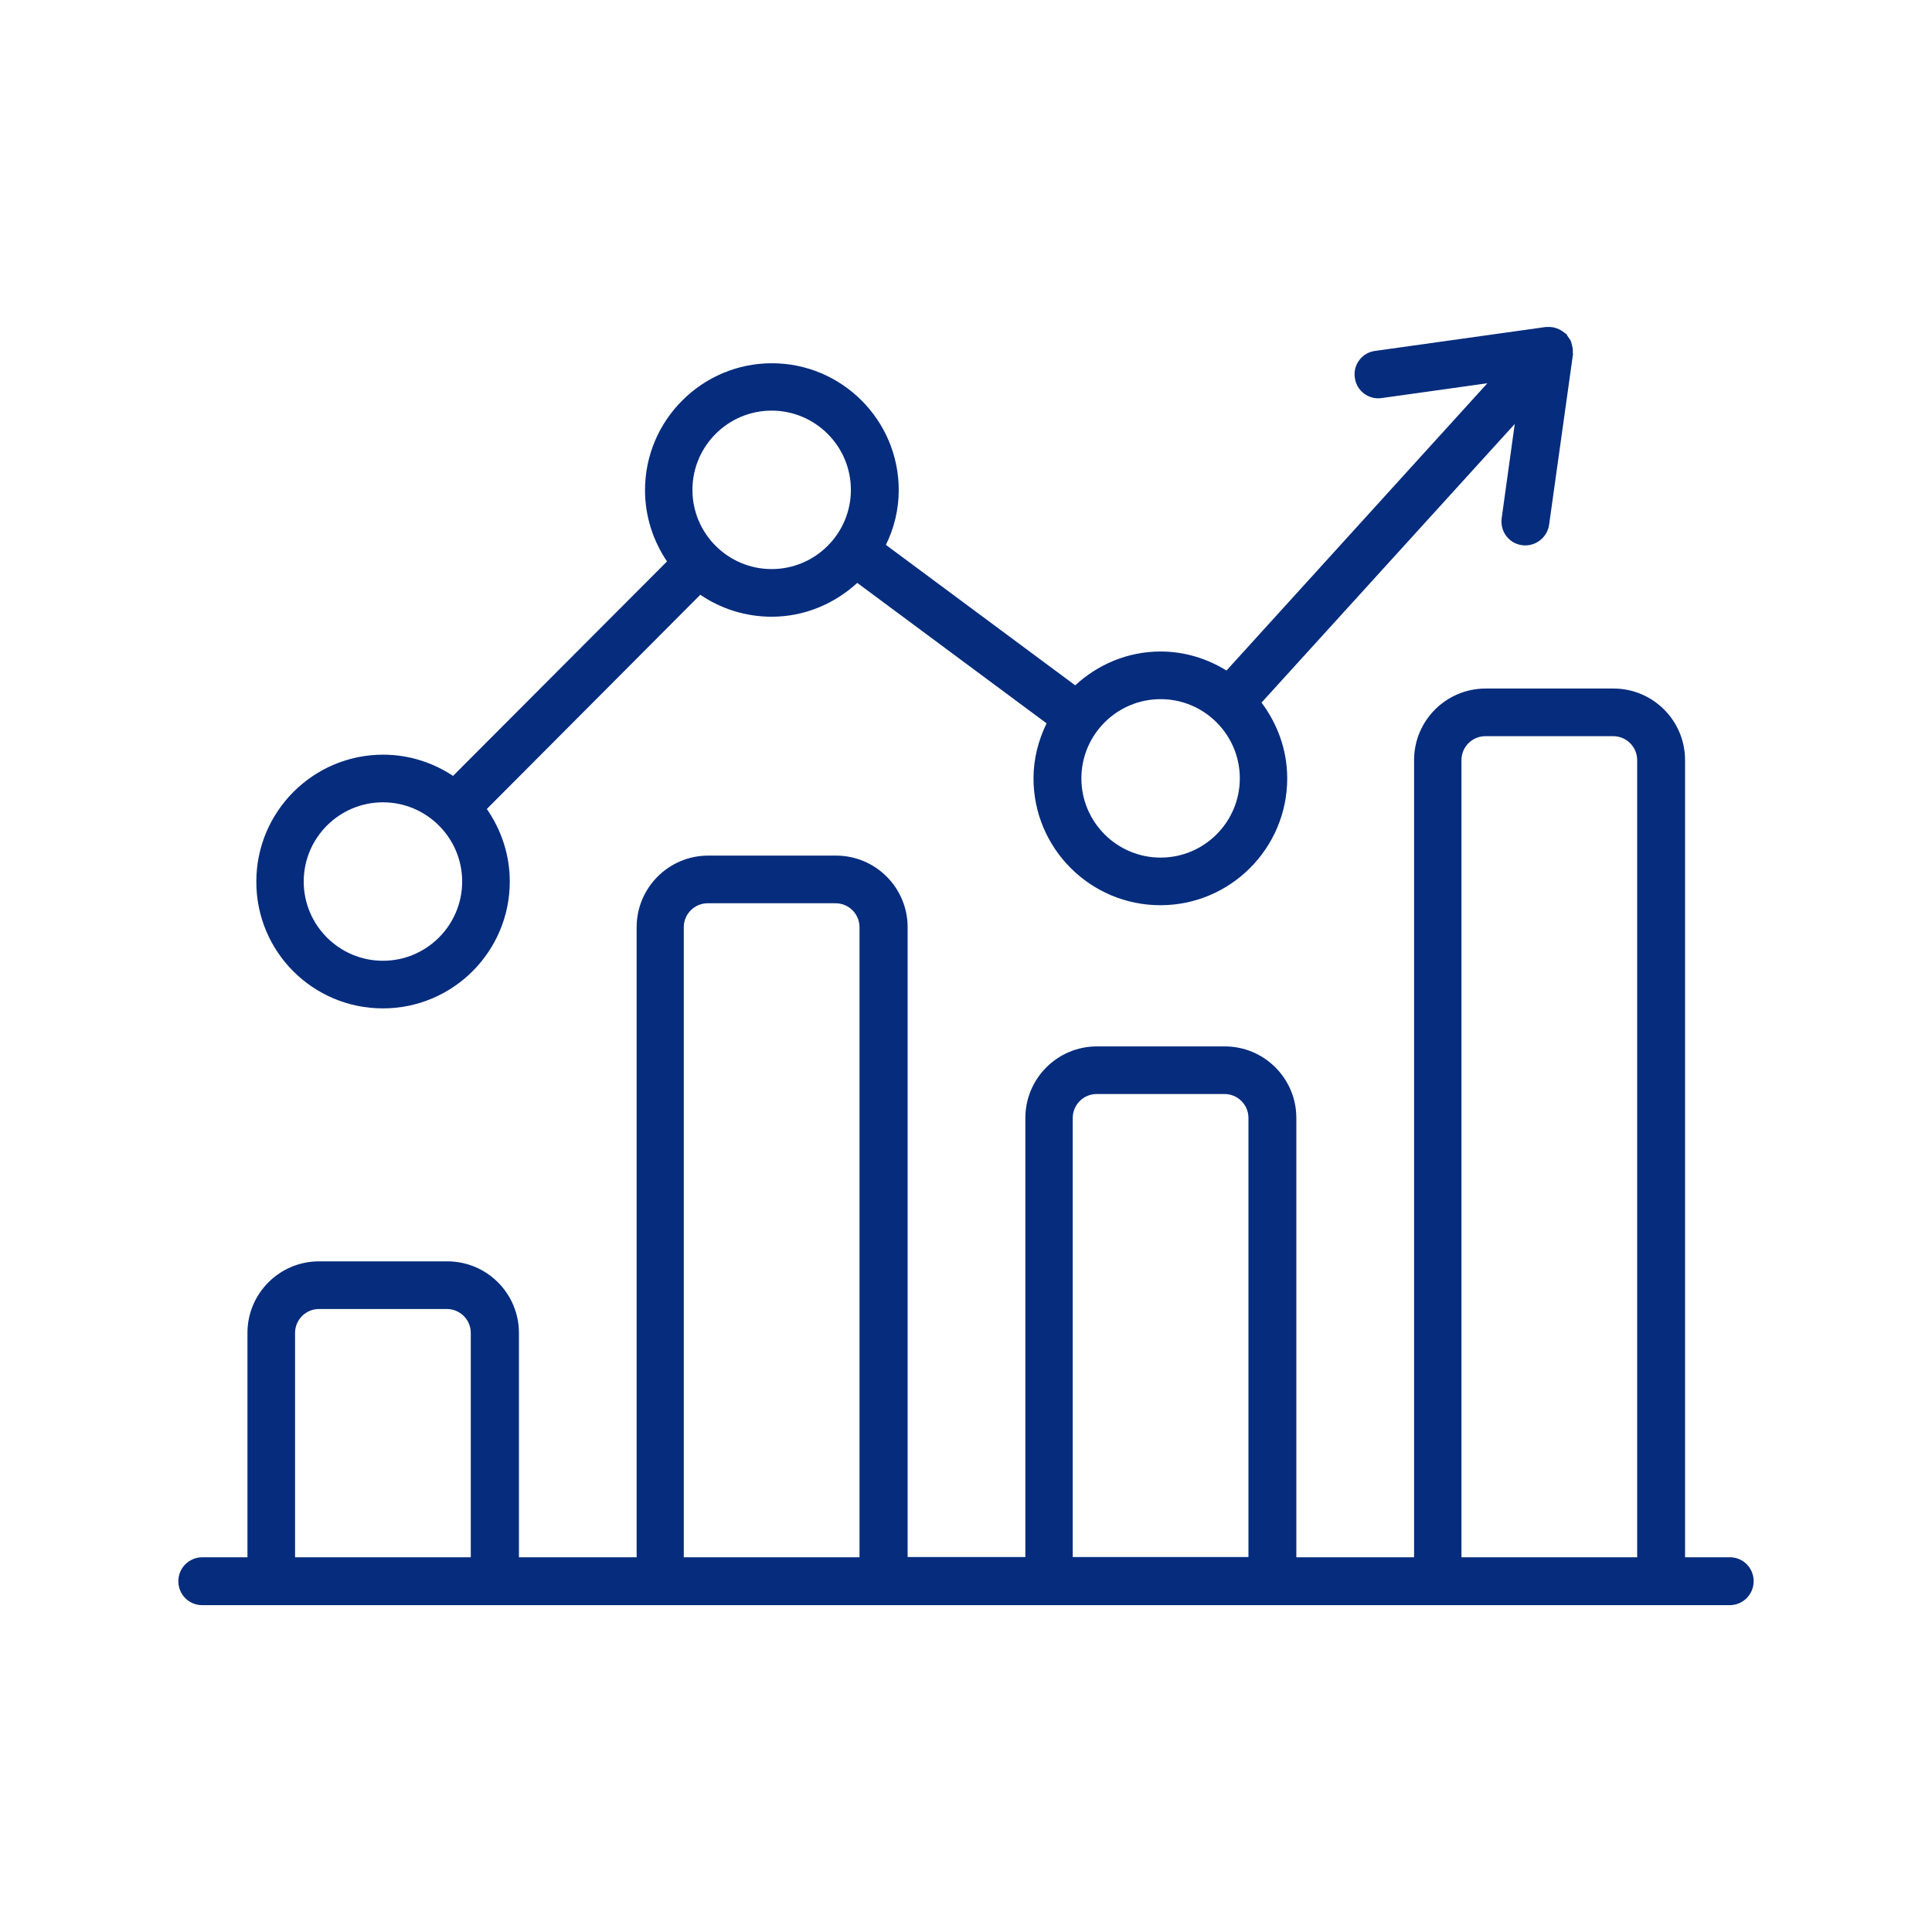
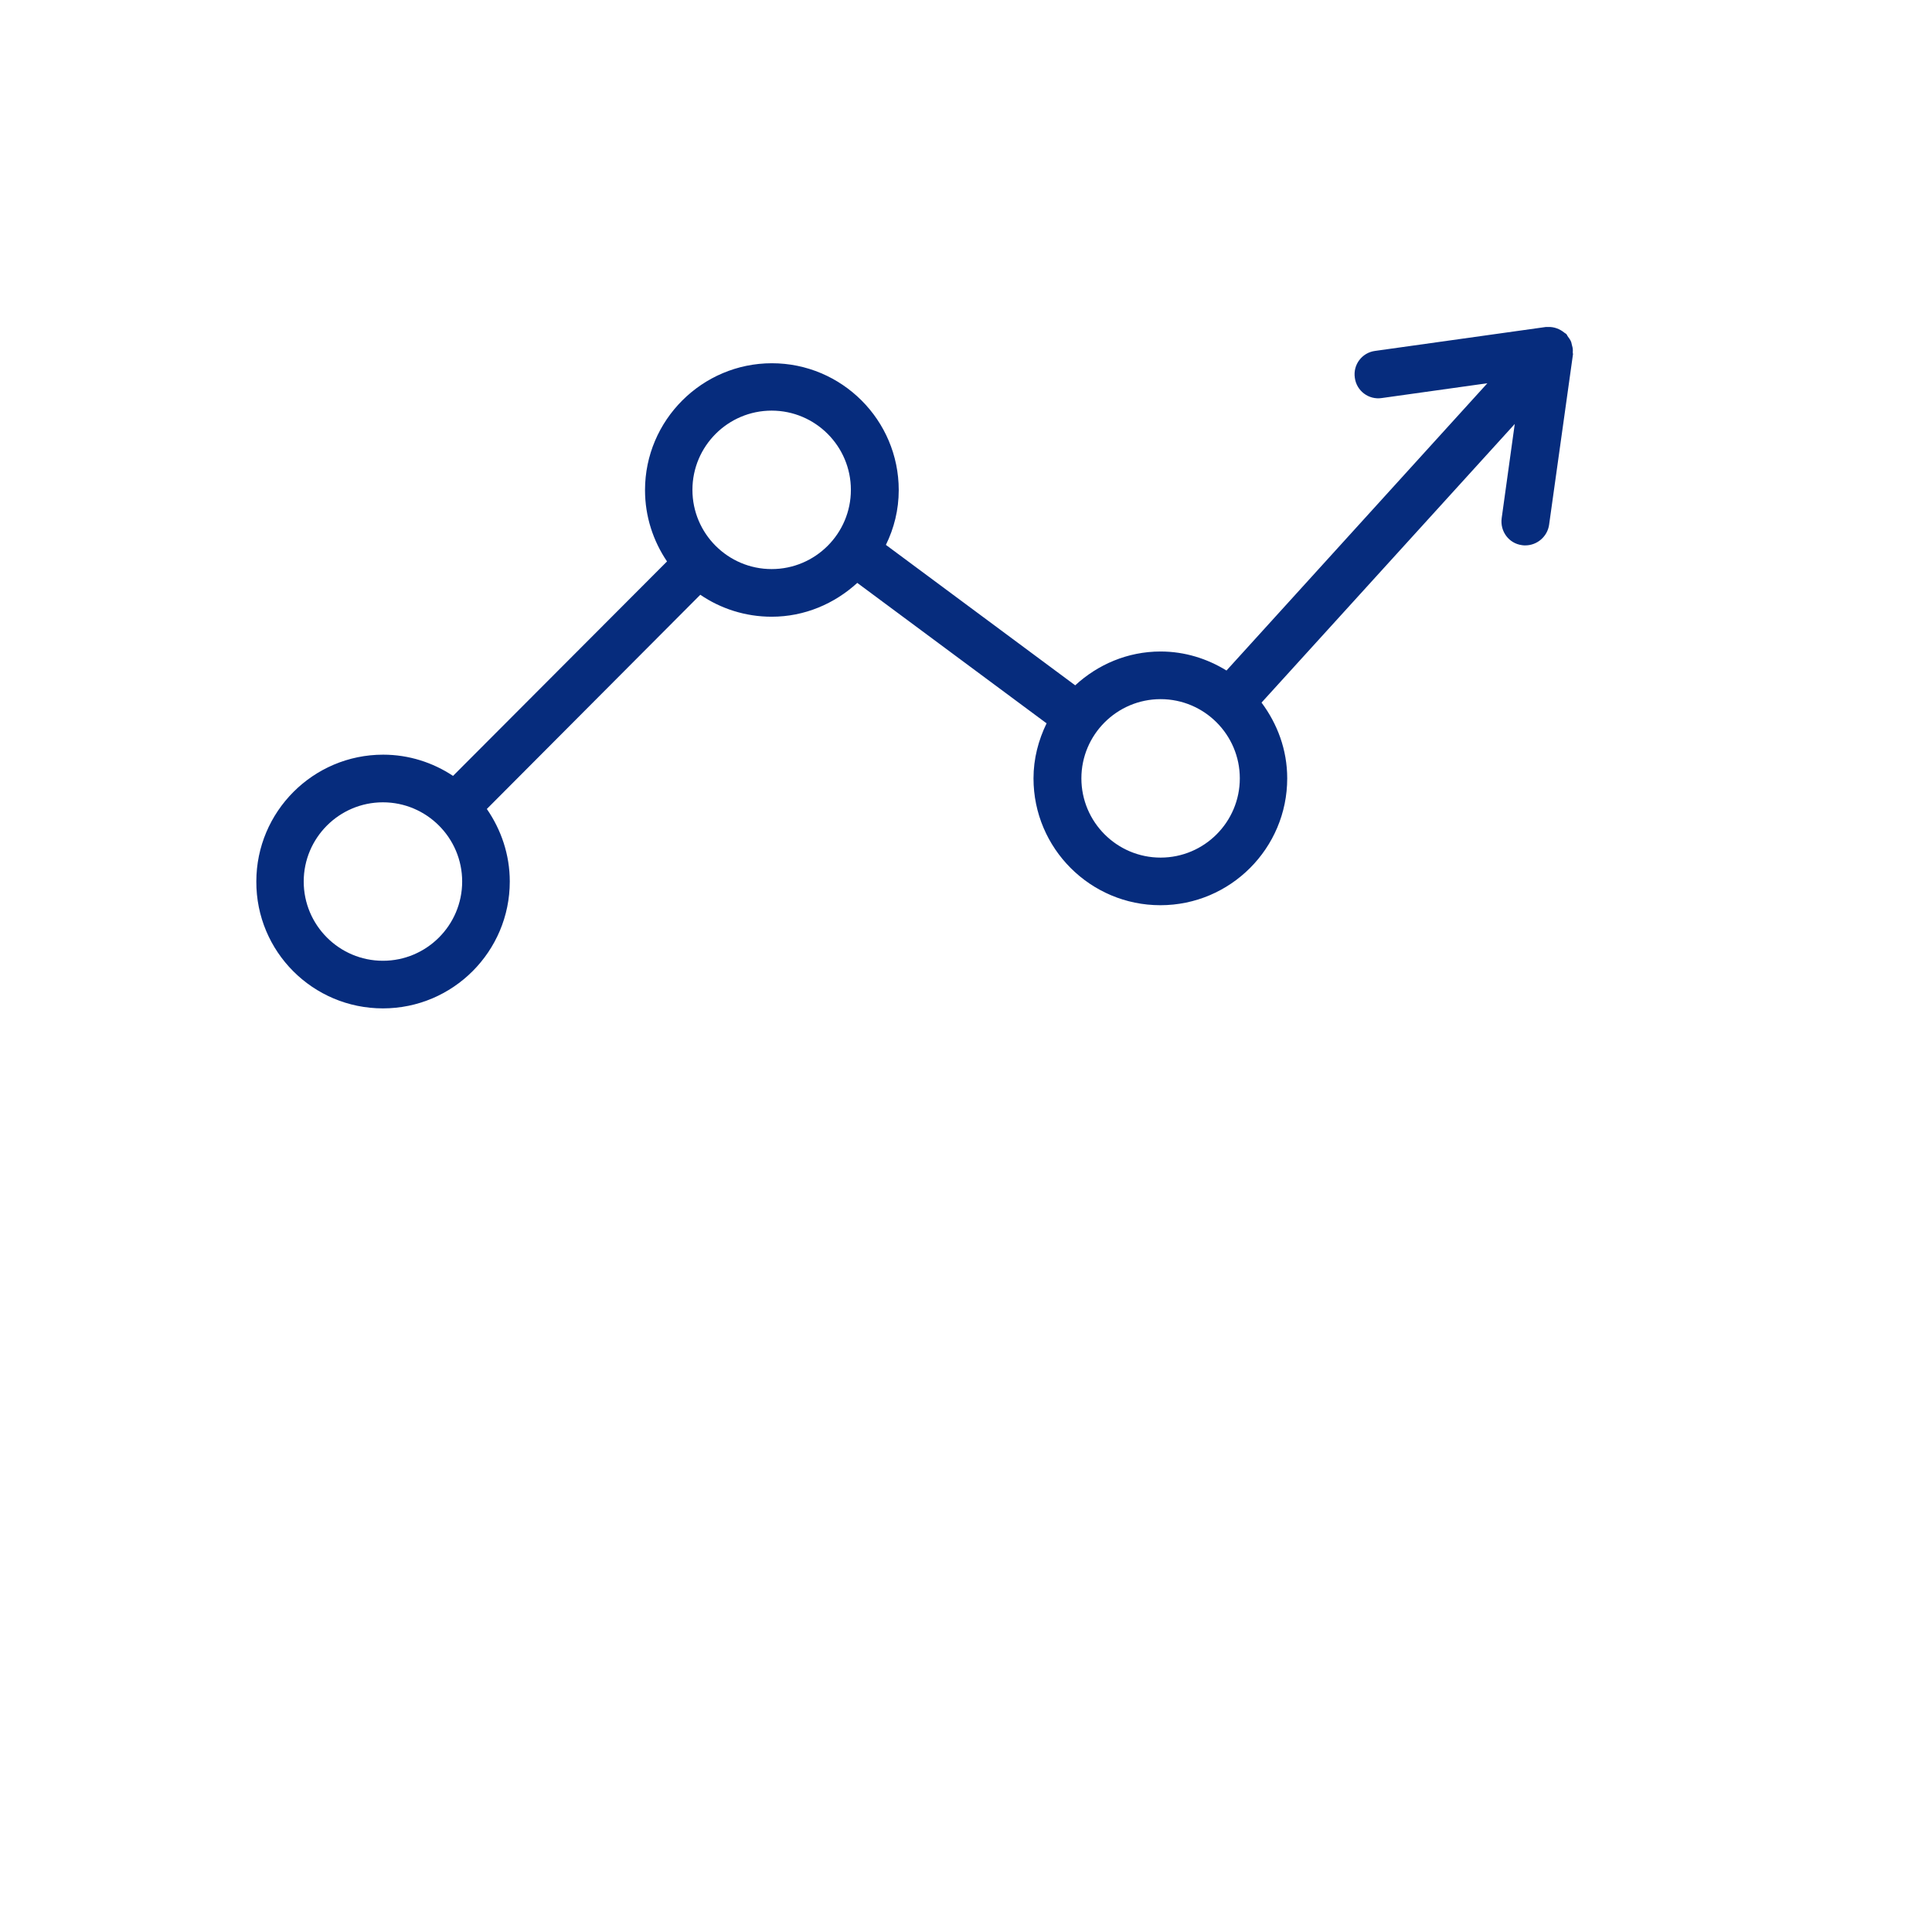
<svg xmlns="http://www.w3.org/2000/svg" width="65" height="65" viewBox="0 0 65 65" fill="none">
  <path d="M12.883 33.926C15.242 33.926 17.151 32.008 17.151 29.658C17.151 28.753 16.861 27.915 16.379 27.217L23.561 20.01C24.242 20.475 25.073 20.749 25.961 20.749C27.074 20.749 28.078 20.309 28.842 19.611L35.211 24.336C34.937 24.9 34.771 25.523 34.771 26.187C34.771 28.546 36.689 30.455 39.039 30.455C41.397 30.455 43.307 28.537 43.307 26.187C43.307 25.224 42.975 24.352 42.443 23.638L50.962 14.264L50.522 17.436C50.464 17.876 50.763 18.283 51.203 18.341C51.245 18.349 51.278 18.349 51.319 18.349C51.71 18.349 52.058 18.058 52.117 17.66L52.922 11.914C52.922 11.897 52.914 11.881 52.914 11.856C52.922 11.773 52.914 11.698 52.889 11.623C52.88 11.59 52.872 11.549 52.864 11.515C52.839 11.441 52.789 11.374 52.739 11.308C52.723 11.283 52.714 11.25 52.69 11.233C52.681 11.225 52.673 11.225 52.664 11.216C52.664 11.216 52.664 11.208 52.656 11.208C52.648 11.208 52.648 11.2 52.64 11.2C52.482 11.067 52.283 10.992 52.083 11.001H52.075C52.05 11.001 52.025 11.001 52.009 11.001L46.263 11.806C45.823 11.864 45.515 12.271 45.582 12.711C45.64 13.151 46.047 13.458 46.487 13.392L50.041 12.894L41.264 22.559C40.616 22.16 39.861 21.919 39.047 21.919C37.934 21.919 36.93 22.36 36.174 23.057L29.805 18.332C30.079 17.776 30.237 17.153 30.237 16.489C30.237 14.131 28.319 12.221 25.969 12.221C23.62 12.221 21.701 14.139 21.701 16.489C21.701 17.378 21.976 18.2 22.441 18.889L15.242 26.104C14.569 25.656 13.755 25.39 12.892 25.39C10.534 25.39 8.624 27.308 8.624 29.658C8.616 32.016 10.525 33.926 12.883 33.926ZM39.047 23.522C40.517 23.522 41.712 24.718 41.712 26.187C41.712 27.657 40.517 28.853 39.047 28.853C37.577 28.853 36.382 27.657 36.382 26.187C36.382 24.718 37.577 23.522 39.047 23.522ZM25.961 13.815C27.431 13.815 28.627 15.011 28.627 16.481C28.627 17.951 27.431 19.146 25.961 19.146C24.491 19.146 23.296 17.951 23.296 16.481C23.296 15.011 24.491 13.815 25.961 13.815ZM12.883 26.993C14.353 26.993 15.549 28.189 15.549 29.658C15.549 31.128 14.353 32.324 12.883 32.324C11.414 32.324 10.218 31.128 10.218 29.658C10.218 28.189 11.414 26.993 12.883 26.993Z" fill="#062C7D" />
-   <path d="M58.203 52.393H56.692V25.573C56.692 24.244 55.612 23.165 54.284 23.165H49.983C48.654 23.165 47.575 24.244 47.575 25.573V52.393H43.614V37.613C43.614 36.284 42.535 35.205 41.206 35.205H36.905C35.576 35.205 34.497 36.284 34.497 37.613V52.384H30.536V31.194C30.536 29.866 29.457 28.786 28.128 28.786H23.827C22.499 28.786 21.419 29.866 21.419 31.194V52.393H17.459V44.845C17.459 43.516 16.379 42.437 15.051 42.437H10.733C9.404 42.437 8.325 43.516 8.325 44.845V52.393H6.805C6.365 52.393 6 52.75 6 53.198C6 53.647 6.357 54.004 6.805 54.004H58.195C58.635 54.004 59 53.647 59 53.198C59 52.75 58.643 52.393 58.203 52.393ZM9.927 52.393V44.845C9.927 44.405 10.284 44.04 10.733 44.04H15.034C15.474 44.04 15.839 44.397 15.839 44.845V52.393H9.927ZM23.005 52.393V31.194C23.005 30.754 23.362 30.389 23.811 30.389H28.112C28.552 30.389 28.917 30.746 28.917 31.194V52.393H23.005ZM36.091 52.393V37.613C36.091 37.173 36.448 36.807 36.897 36.807H41.198C41.638 36.807 42.003 37.164 42.003 37.613V52.384H36.091V52.393ZM49.169 52.393V25.573C49.169 25.133 49.526 24.768 49.974 24.768H54.275C54.715 24.768 55.081 25.125 55.081 25.573V52.393H49.169Z" fill="#062C7D" />
</svg>